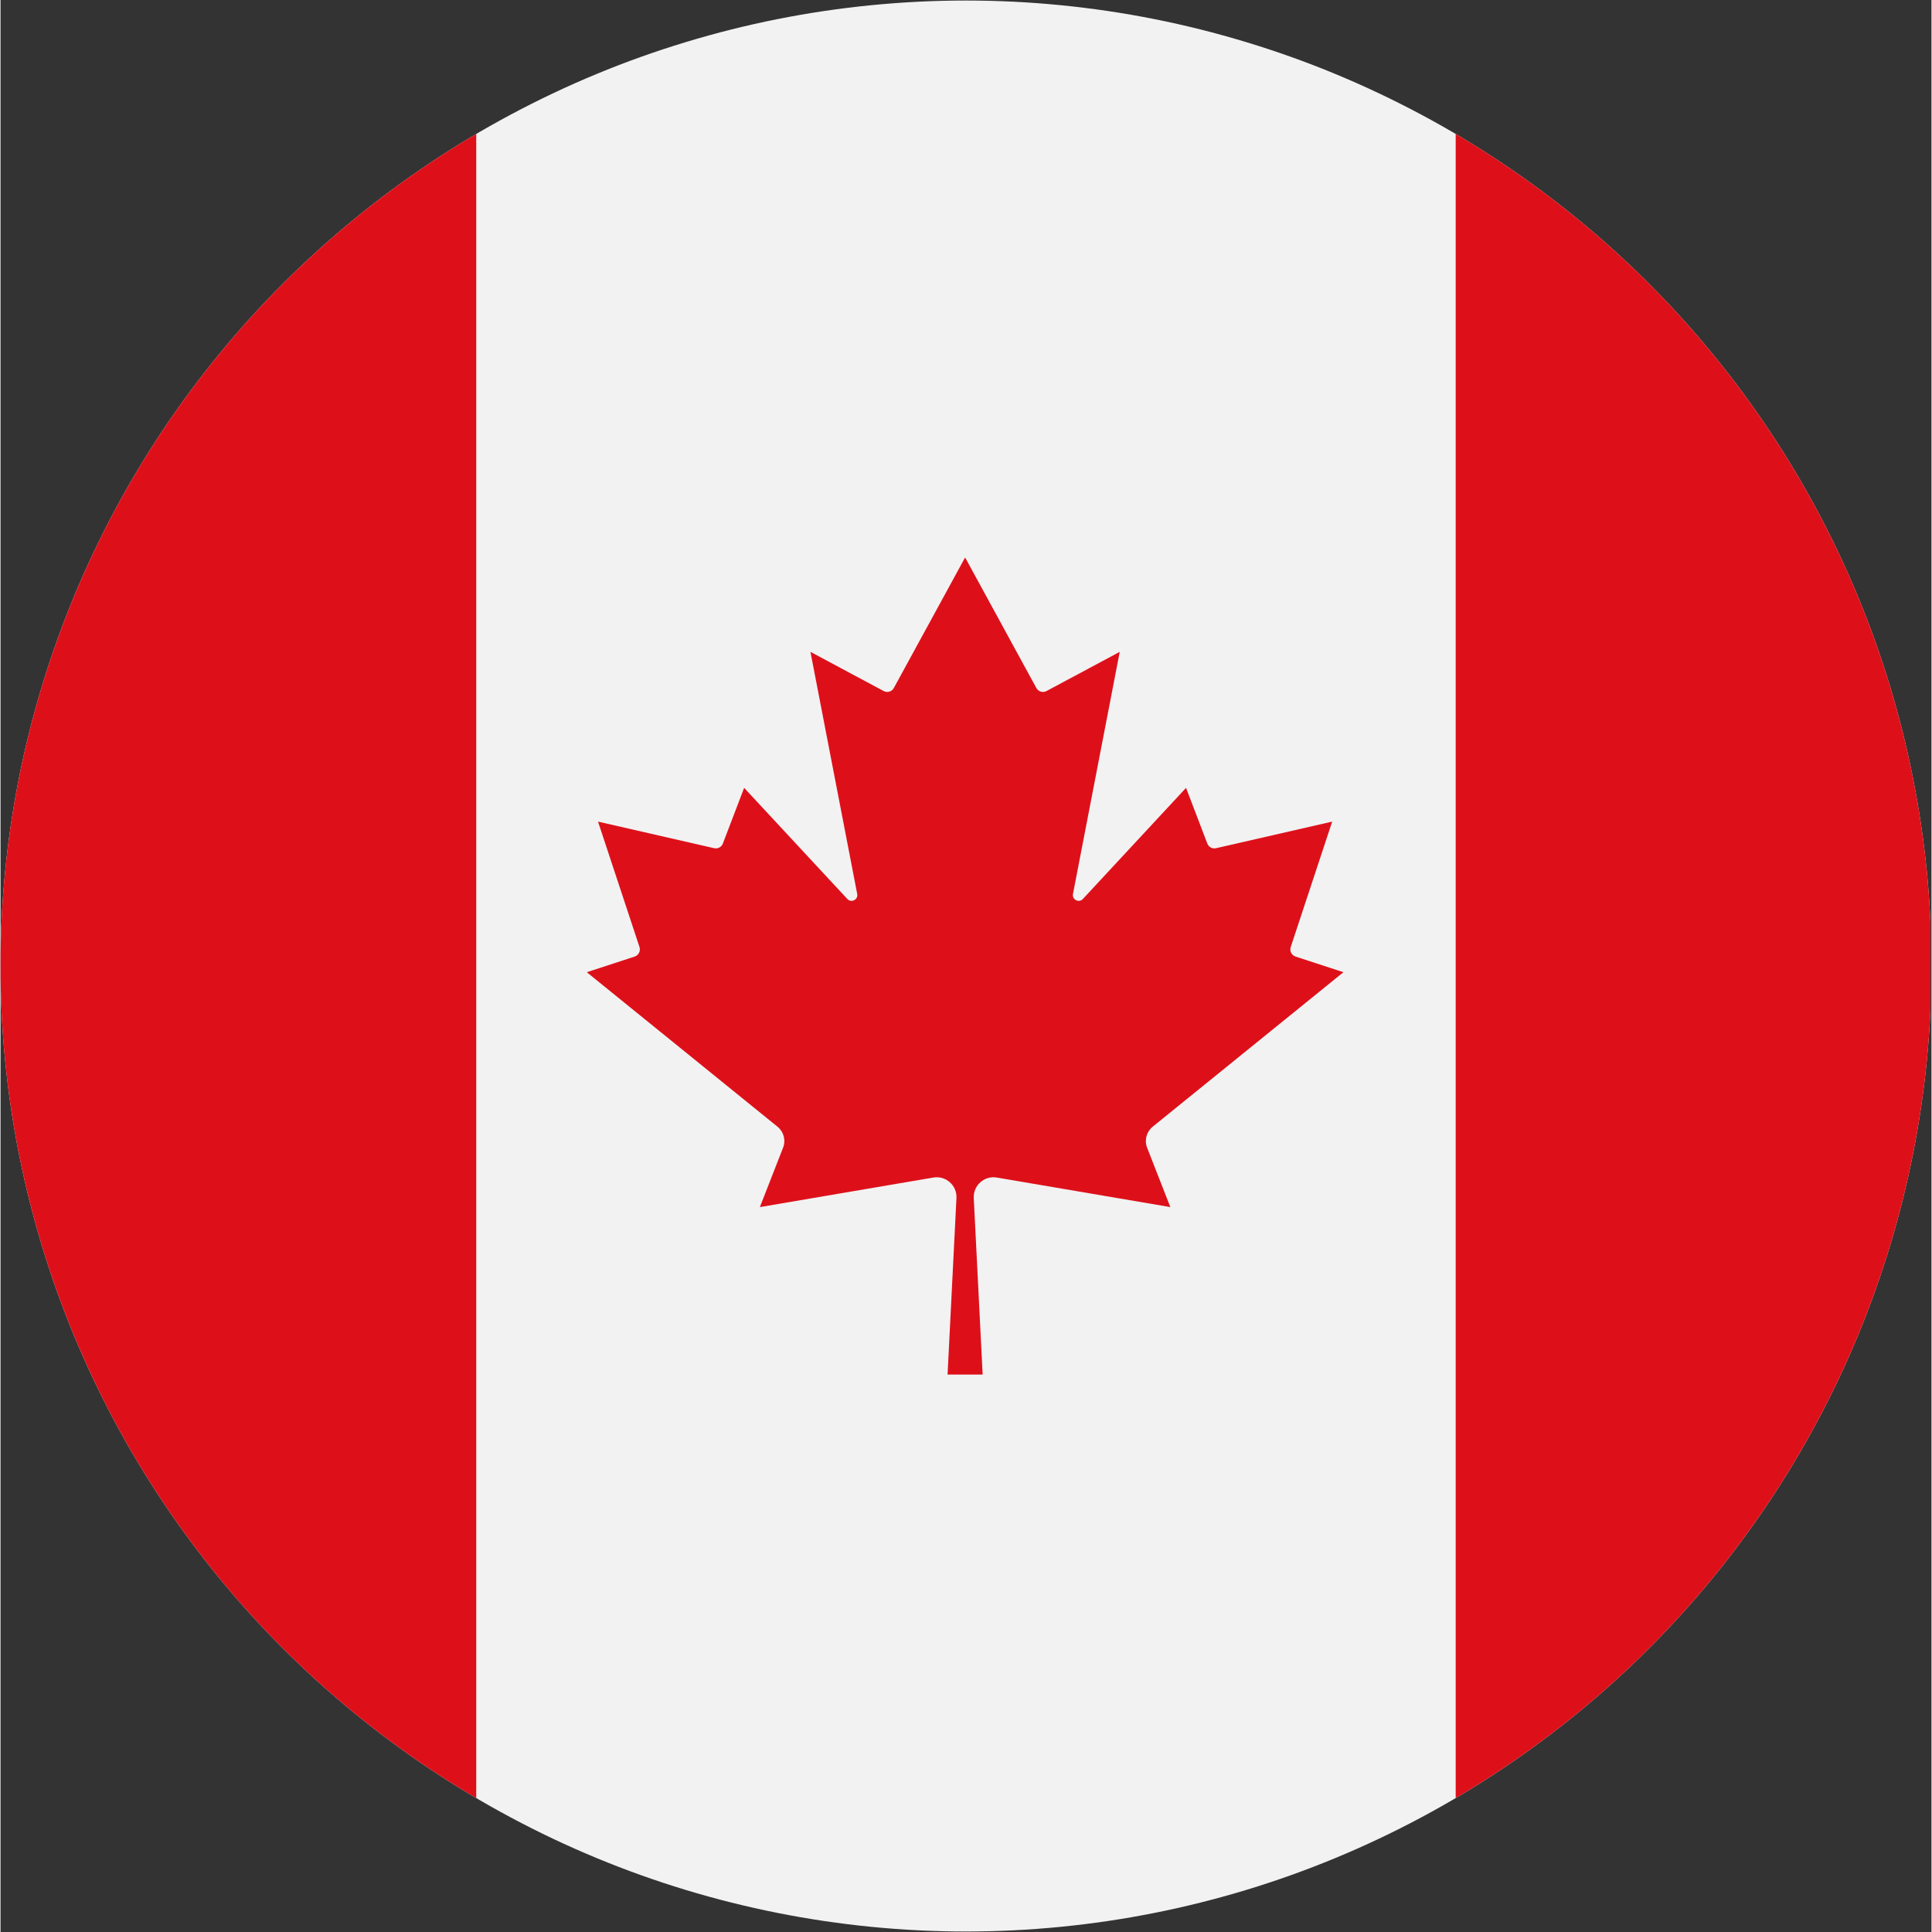
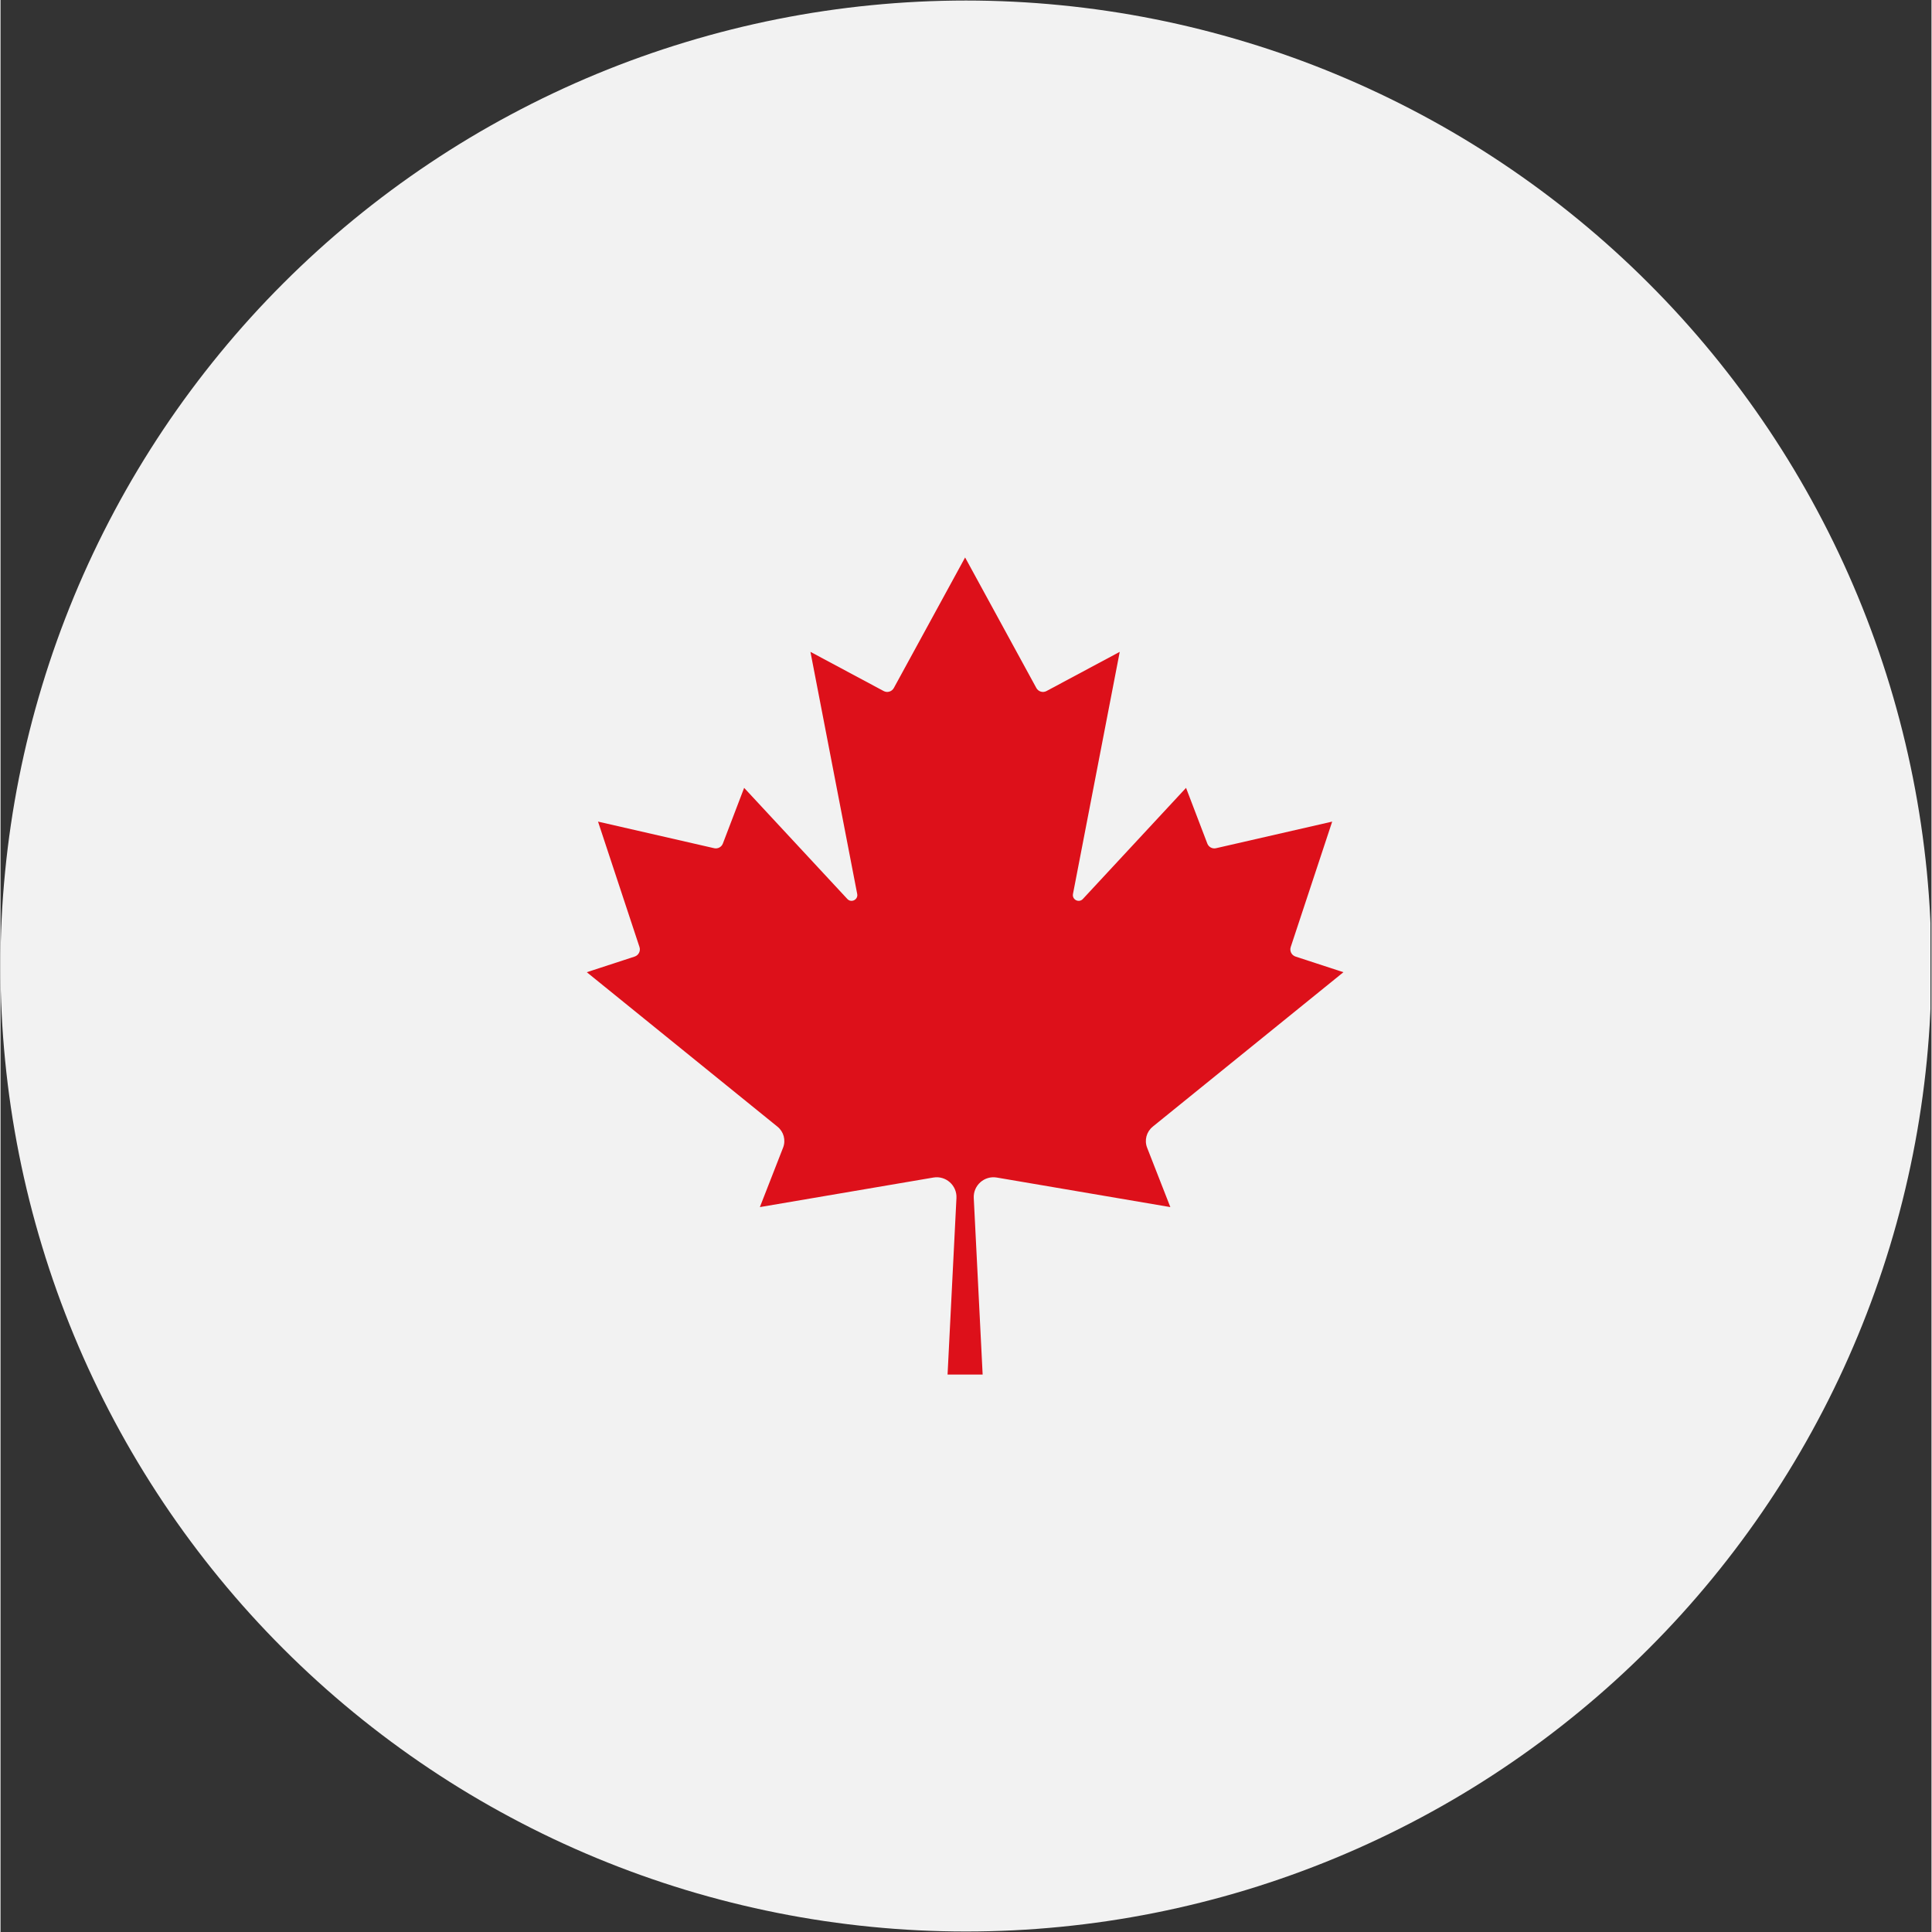
<svg xmlns="http://www.w3.org/2000/svg" width="300" zoomAndPan="magnify" viewBox="0 0 224.88 225" height="300" preserveAspectRatio="xMidYMid meet" version="1.0">
  <rect x="0" y="0" width="224.88" height="225" fill="#333333" stroke="none" />
  <defs>
    <clipPath id="146114f93b">
      <path d="M 0 0.059 L 224.762 0.059 L 224.762 224.938 L 0 224.938 Z M 0 0.059 " clip-rule="nonzero" />
    </clipPath>
    <clipPath id="897c7aab1b">
      <path d="M -0.004 112.504 C -0.004 108.82 0.176 105.145 0.539 101.48 C 0.898 97.816 1.438 94.18 2.156 90.566 C 2.875 86.953 3.77 83.387 4.84 79.863 C 5.906 76.34 7.148 72.875 8.555 69.473 C 9.965 66.07 11.539 62.746 13.273 59.5 C 15.008 56.25 16.902 53.098 18.945 50.035 C 20.992 46.973 23.184 44.02 25.52 41.172 C 27.855 38.324 30.324 35.598 32.93 32.996 C 35.535 30.391 38.258 27.922 41.105 25.586 C 43.953 23.25 46.906 21.059 49.969 19.012 C 53.031 16.965 56.184 15.074 59.434 13.34 C 62.68 11.605 66.004 10.031 69.406 8.621 C 72.809 7.211 76.273 5.973 79.797 4.906 C 83.32 3.836 86.891 2.941 90.5 2.223 C 94.113 1.504 97.75 0.965 101.414 0.605 C 105.082 0.242 108.754 0.062 112.438 0.062 C 116.117 0.062 119.793 0.242 123.457 0.605 C 127.121 0.965 130.762 1.504 134.371 2.223 C 137.984 2.941 141.551 3.836 145.074 4.906 C 148.602 5.973 152.062 7.211 155.465 8.621 C 158.867 10.031 162.191 11.605 165.441 13.34 C 168.688 15.074 171.844 16.965 174.902 19.012 C 177.965 21.059 180.922 23.25 183.766 25.586 C 186.613 27.922 189.34 30.391 191.941 32.996 C 194.547 35.598 197.016 38.324 199.352 41.172 C 201.688 44.02 203.879 46.973 205.926 50.035 C 207.973 53.098 209.863 56.25 211.598 59.5 C 213.336 62.746 214.906 66.07 216.316 69.473 C 217.727 72.875 218.965 76.34 220.035 79.863 C 221.102 83.387 221.996 86.953 222.715 90.566 C 223.434 94.18 223.973 97.816 224.336 101.48 C 224.695 105.145 224.875 108.82 224.875 112.504 C 224.875 116.184 224.695 119.859 224.336 123.523 C 223.973 127.188 223.434 130.828 222.715 134.438 C 221.996 138.051 221.102 141.617 220.035 145.141 C 218.965 148.664 217.727 152.129 216.316 155.531 C 214.906 158.934 213.336 162.258 211.598 165.504 C 209.863 168.754 207.973 171.906 205.926 174.969 C 203.879 178.031 201.688 180.984 199.352 183.832 C 197.016 186.68 194.547 189.406 191.941 192.008 C 189.34 194.613 186.613 197.082 183.766 199.418 C 180.922 201.754 177.965 203.945 174.902 205.992 C 171.844 208.039 168.688 209.93 165.441 211.664 C 162.191 213.402 158.867 214.973 155.465 216.383 C 152.062 217.793 148.598 219.031 145.074 220.102 C 141.551 221.168 137.984 222.062 134.371 222.781 C 130.762 223.5 127.121 224.039 123.457 224.398 C 119.793 224.762 116.117 224.941 112.438 224.941 C 108.754 224.941 105.082 224.762 101.414 224.398 C 97.75 224.039 94.113 223.5 90.5 222.781 C 86.891 222.062 83.32 221.168 79.797 220.102 C 76.273 219.031 72.809 217.793 69.406 216.383 C 66.004 214.973 62.68 213.402 59.434 211.664 C 56.184 209.93 53.031 208.039 49.969 205.992 C 46.906 203.945 43.953 201.754 41.105 199.418 C 38.258 197.082 35.535 194.613 32.93 192.008 C 30.324 189.406 27.855 186.68 25.52 183.832 C 23.184 180.984 20.992 178.031 18.945 174.969 C 16.902 171.906 15.008 168.754 13.273 165.504 C 11.539 162.258 9.965 158.934 8.555 155.531 C 7.148 152.129 5.906 148.664 4.84 145.141 C 3.77 141.617 2.875 138.051 2.156 134.438 C 1.438 130.828 0.898 127.188 0.539 123.523 C 0.176 119.859 -0.004 116.184 -0.004 112.504 Z M -0.004 112.504 " clip-rule="nonzero" />
    </clipPath>
    <clipPath id="b65f5ed32f">
      <path d="M 169 0.059 L 224.762 0.059 L 224.762 224.938 L 169 224.938 Z M 169 0.059 " clip-rule="nonzero" />
    </clipPath>
    <clipPath id="ea7e88df31">
      <path d="M -0.004 112.504 C -0.004 108.82 0.176 105.145 0.539 101.48 C 0.898 97.816 1.438 94.18 2.156 90.566 C 2.875 86.953 3.77 83.387 4.84 79.863 C 5.906 76.34 7.148 72.875 8.555 69.473 C 9.965 66.07 11.539 62.746 13.273 59.5 C 15.008 56.25 16.902 53.098 18.945 50.035 C 20.992 46.973 23.184 44.02 25.52 41.172 C 27.855 38.324 30.324 35.598 32.93 32.996 C 35.535 30.391 38.258 27.922 41.105 25.586 C 43.953 23.25 46.906 21.059 49.969 19.012 C 53.031 16.965 56.184 15.074 59.434 13.34 C 62.68 11.605 66.004 10.031 69.406 8.621 C 72.809 7.211 76.273 5.973 79.797 4.906 C 83.32 3.836 86.891 2.941 90.5 2.223 C 94.113 1.504 97.75 0.965 101.414 0.605 C 105.082 0.242 108.754 0.062 112.438 0.062 C 116.117 0.062 119.793 0.242 123.457 0.605 C 127.121 0.965 130.762 1.504 134.371 2.223 C 137.984 2.941 141.551 3.836 145.074 4.906 C 148.602 5.973 152.062 7.211 155.465 8.621 C 158.867 10.031 162.191 11.605 165.441 13.34 C 168.688 15.074 171.844 16.965 174.902 19.012 C 177.965 21.059 180.922 23.25 183.766 25.586 C 186.613 27.922 189.34 30.391 191.941 32.996 C 194.547 35.598 197.016 38.324 199.352 41.172 C 201.688 44.02 203.879 46.973 205.926 50.035 C 207.973 53.098 209.863 56.25 211.598 59.5 C 213.336 62.746 214.906 66.07 216.316 69.473 C 217.727 72.875 218.965 76.34 220.035 79.863 C 221.102 83.387 221.996 86.953 222.715 90.566 C 223.434 94.18 223.973 97.816 224.336 101.48 C 224.695 105.145 224.875 108.82 224.875 112.504 C 224.875 116.184 224.695 119.859 224.336 123.523 C 223.973 127.188 223.434 130.828 222.715 134.438 C 221.996 138.051 221.102 141.617 220.035 145.141 C 218.965 148.664 217.727 152.129 216.316 155.531 C 214.906 158.934 213.336 162.258 211.598 165.504 C 209.863 168.754 207.973 171.906 205.926 174.969 C 203.879 178.031 201.688 180.984 199.352 183.832 C 197.016 186.68 194.547 189.406 191.941 192.008 C 189.34 194.613 186.613 197.082 183.766 199.418 C 180.922 201.754 177.965 203.945 174.902 205.992 C 171.844 208.039 168.688 209.93 165.441 211.664 C 162.191 213.402 158.867 214.973 155.465 216.383 C 152.062 217.793 148.598 219.031 145.074 220.102 C 141.551 221.168 137.984 222.062 134.371 222.781 C 130.762 223.5 127.121 224.039 123.457 224.398 C 119.793 224.762 116.117 224.941 112.438 224.941 C 108.754 224.941 105.082 224.762 101.414 224.398 C 97.75 224.039 94.113 223.5 90.5 222.781 C 86.891 222.062 83.32 221.168 79.797 220.102 C 76.273 219.031 72.809 217.793 69.406 216.383 C 66.004 214.973 62.68 213.402 59.434 211.664 C 56.184 209.93 53.031 208.039 49.969 205.992 C 46.906 203.945 43.953 201.754 41.105 199.418 C 38.258 197.082 35.535 194.613 32.93 192.008 C 30.324 189.406 27.855 186.68 25.52 183.832 C 23.184 180.984 20.992 178.031 18.945 174.969 C 16.902 171.906 15.008 168.754 13.273 165.504 C 11.539 162.258 9.965 158.934 8.555 155.531 C 7.148 152.129 5.906 148.664 4.84 145.141 C 3.77 141.617 2.875 138.051 2.156 134.438 C 1.438 130.828 0.898 127.188 0.539 123.523 C 0.176 119.859 -0.004 116.184 -0.004 112.504 Z M -0.004 112.504 " clip-rule="nonzero" />
    </clipPath>
    <clipPath id="73877bdd95">
      <path d="M 0 0.059 L 56 0.059 L 56 224.938 L 0 224.938 Z M 0 0.059 " clip-rule="nonzero" />
    </clipPath>
    <clipPath id="00040faec9">
-       <path d="M -0.004 112.504 C -0.004 108.82 0.176 105.145 0.539 101.48 C 0.898 97.816 1.438 94.18 2.156 90.566 C 2.875 86.953 3.77 83.387 4.84 79.863 C 5.906 76.34 7.148 72.875 8.555 69.473 C 9.965 66.07 11.539 62.746 13.273 59.5 C 15.008 56.25 16.902 53.098 18.945 50.035 C 20.992 46.973 23.184 44.02 25.52 41.172 C 27.855 38.324 30.324 35.598 32.93 32.996 C 35.535 30.391 38.258 27.922 41.105 25.586 C 43.953 23.25 46.906 21.059 49.969 19.012 C 53.031 16.965 56.184 15.074 59.434 13.34 C 62.68 11.605 66.004 10.031 69.406 8.621 C 72.809 7.211 76.273 5.973 79.797 4.906 C 83.32 3.836 86.891 2.941 90.5 2.223 C 94.113 1.504 97.75 0.965 101.414 0.605 C 105.082 0.242 108.754 0.062 112.438 0.062 C 116.117 0.062 119.793 0.242 123.457 0.605 C 127.121 0.965 130.762 1.504 134.371 2.223 C 137.984 2.941 141.551 3.836 145.074 4.906 C 148.602 5.973 152.062 7.211 155.465 8.621 C 158.867 10.031 162.191 11.605 165.441 13.34 C 168.688 15.074 171.844 16.965 174.902 19.012 C 177.965 21.059 180.922 23.25 183.766 25.586 C 186.613 27.922 189.34 30.391 191.941 32.996 C 194.547 35.598 197.016 38.324 199.352 41.172 C 201.688 44.02 203.879 46.973 205.926 50.035 C 207.973 53.098 209.863 56.25 211.598 59.5 C 213.336 62.746 214.906 66.07 216.316 69.473 C 217.727 72.875 218.965 76.34 220.035 79.863 C 221.102 83.387 221.996 86.953 222.715 90.566 C 223.434 94.18 223.973 97.816 224.336 101.48 C 224.695 105.145 224.875 108.82 224.875 112.504 C 224.875 116.184 224.695 119.859 224.336 123.523 C 223.973 127.188 223.434 130.828 222.715 134.438 C 221.996 138.051 221.102 141.617 220.035 145.141 C 218.965 148.664 217.727 152.129 216.316 155.531 C 214.906 158.934 213.336 162.258 211.598 165.504 C 209.863 168.754 207.973 171.906 205.926 174.969 C 203.879 178.031 201.688 180.984 199.352 183.832 C 197.016 186.68 194.547 189.406 191.941 192.008 C 189.34 194.613 186.613 197.082 183.766 199.418 C 180.922 201.754 177.965 203.945 174.902 205.992 C 171.844 208.039 168.688 209.93 165.441 211.664 C 162.191 213.402 158.867 214.973 155.465 216.383 C 152.062 217.793 148.598 219.031 145.074 220.102 C 141.551 221.168 137.984 222.062 134.371 222.781 C 130.762 223.5 127.121 224.039 123.457 224.398 C 119.793 224.762 116.117 224.941 112.438 224.941 C 108.754 224.941 105.082 224.762 101.414 224.398 C 97.75 224.039 94.113 223.5 90.5 222.781 C 86.891 222.062 83.32 221.168 79.797 220.102 C 76.273 219.031 72.809 217.793 69.406 216.383 C 66.004 214.973 62.68 213.402 59.434 211.664 C 56.184 209.93 53.031 208.039 49.969 205.992 C 46.906 203.945 43.953 201.754 41.105 199.418 C 38.258 197.082 35.535 194.613 32.93 192.008 C 30.324 189.406 27.855 186.68 25.52 183.832 C 23.184 180.984 20.992 178.031 18.945 174.969 C 16.902 171.906 15.008 168.754 13.273 165.504 C 11.539 162.258 9.965 158.934 8.555 155.531 C 7.148 152.129 5.906 148.664 4.84 145.141 C 3.77 141.617 2.875 138.051 2.156 134.438 C 1.438 130.828 0.898 127.188 0.539 123.523 C 0.176 119.859 -0.004 116.184 -0.004 112.504 Z M -0.004 112.504 " clip-rule="nonzero" />
-     </clipPath>
+       </clipPath>
    <clipPath id="22406def66">
      <path d="M 68 64 L 157 64 L 157 161 L 68 161 Z M 68 64 " clip-rule="nonzero" />
    </clipPath>
    <clipPath id="6772973df4">
      <path d="M -0.004 112.504 C -0.004 108.82 0.176 105.145 0.539 101.48 C 0.898 97.816 1.438 94.18 2.156 90.566 C 2.875 86.953 3.77 83.387 4.84 79.863 C 5.906 76.34 7.148 72.875 8.555 69.473 C 9.965 66.07 11.539 62.746 13.273 59.5 C 15.008 56.25 16.902 53.098 18.945 50.035 C 20.992 46.973 23.184 44.02 25.52 41.172 C 27.855 38.324 30.324 35.598 32.93 32.996 C 35.535 30.391 38.258 27.922 41.105 25.586 C 43.953 23.25 46.906 21.059 49.969 19.012 C 53.031 16.965 56.184 15.074 59.434 13.34 C 62.68 11.605 66.004 10.031 69.406 8.621 C 72.809 7.211 76.273 5.973 79.797 4.906 C 83.32 3.836 86.891 2.941 90.5 2.223 C 94.113 1.504 97.75 0.965 101.414 0.605 C 105.082 0.242 108.754 0.062 112.438 0.062 C 116.117 0.062 119.793 0.242 123.457 0.605 C 127.121 0.965 130.762 1.504 134.371 2.223 C 137.984 2.941 141.551 3.836 145.074 4.906 C 148.602 5.973 152.062 7.211 155.465 8.621 C 158.867 10.031 162.191 11.605 165.441 13.34 C 168.688 15.074 171.844 16.965 174.902 19.012 C 177.965 21.059 180.922 23.25 183.766 25.586 C 186.613 27.922 189.34 30.391 191.941 32.996 C 194.547 35.598 197.016 38.324 199.352 41.172 C 201.688 44.02 203.879 46.973 205.926 50.035 C 207.973 53.098 209.863 56.25 211.598 59.5 C 213.336 62.746 214.906 66.07 216.316 69.473 C 217.727 72.875 218.965 76.34 220.035 79.863 C 221.102 83.387 221.996 86.953 222.715 90.566 C 223.434 94.18 223.973 97.816 224.336 101.48 C 224.695 105.145 224.875 108.82 224.875 112.504 C 224.875 116.184 224.695 119.859 224.336 123.523 C 223.973 127.188 223.434 130.828 222.715 134.438 C 221.996 138.051 221.102 141.617 220.035 145.141 C 218.965 148.664 217.727 152.129 216.316 155.531 C 214.906 158.934 213.336 162.258 211.598 165.504 C 209.863 168.754 207.973 171.906 205.926 174.969 C 203.879 178.031 201.688 180.984 199.352 183.832 C 197.016 186.68 194.547 189.406 191.941 192.008 C 189.34 194.613 186.613 197.082 183.766 199.418 C 180.922 201.754 177.965 203.945 174.902 205.992 C 171.844 208.039 168.688 209.93 165.441 211.664 C 162.191 213.402 158.867 214.973 155.465 216.383 C 152.062 217.793 148.598 219.031 145.074 220.102 C 141.551 221.168 137.984 222.062 134.371 222.781 C 130.762 223.5 127.121 224.039 123.457 224.398 C 119.793 224.762 116.117 224.941 112.438 224.941 C 108.754 224.941 105.082 224.762 101.414 224.398 C 97.75 224.039 94.113 223.5 90.5 222.781 C 86.891 222.062 83.32 221.168 79.797 220.102 C 76.273 219.031 72.809 217.793 69.406 216.383 C 66.004 214.973 62.68 213.402 59.434 211.664 C 56.184 209.93 53.031 208.039 49.969 205.992 C 46.906 203.945 43.953 201.754 41.105 199.418 C 38.258 197.082 35.535 194.613 32.93 192.008 C 30.324 189.406 27.855 186.68 25.52 183.832 C 23.184 180.984 20.992 178.031 18.945 174.969 C 16.902 171.906 15.008 168.754 13.273 165.504 C 11.539 162.258 9.965 158.934 8.555 155.531 C 7.148 152.129 5.906 148.664 4.84 145.141 C 3.77 141.617 2.875 138.051 2.156 134.438 C 1.438 130.828 0.898 127.188 0.539 123.523 C 0.176 119.859 -0.004 116.184 -0.004 112.504 Z M -0.004 112.504 " clip-rule="nonzero" />
    </clipPath>
  </defs>
  <g clip-path="url(#146114f93b)">
    <g clip-path="url(#897c7aab1b)">
      <rect x="-22.488" width="269.856" fill="#f2f2f2" y="-22.5" height="270" fill-opacity="1" />
    </g>
  </g>
  <g clip-path="url(#b65f5ed32f)">
    <g clip-path="url(#ea7e88df31)">
-       <path fill="#dd101a" d="M 226.605 -2.031 L 226.605 227.035 L 169.469 227.035 L 169.469 -2.031 Z M 226.605 -2.031 " fill-opacity="1" fill-rule="nonzero" />
-     </g>
+       </g>
  </g>
  <g clip-path="url(#73877bdd95)">
    <g clip-path="url(#00040faec9)">
      <path fill="#dd101a" d="M 55.402 -2.031 L 55.402 227.035 L -1.73 227.035 L -1.73 -2.031 Z M 55.402 -2.031 " fill-opacity="1" fill-rule="nonzero" />
    </g>
  </g>
  <g clip-path="url(#22406def66)">
    <g clip-path="url(#6772973df4)">
      <path fill="#dd101a" d="M 134.176 131.219 L 156.395 113.223 L 150.82 111.402 C 150.355 111.25 150.105 110.754 150.258 110.289 L 155.086 95.684 L 141.562 98.781 C 141.133 98.883 140.699 98.648 140.543 98.238 L 138.066 91.754 L 126.051 104.695 C 125.59 105.191 124.773 104.773 124.898 104.113 L 130.344 75.914 L 121.82 80.477 C 121.395 80.707 120.863 80.547 120.633 80.125 L 112.336 64.922 L 104.035 80.125 C 103.805 80.547 103.273 80.707 102.848 80.477 L 94.324 75.914 L 99.77 104.113 C 99.898 104.773 99.078 105.191 98.621 104.695 L 86.602 91.754 L 84.125 98.238 C 83.969 98.648 83.535 98.879 83.109 98.781 L 69.586 95.684 L 74.414 110.289 C 74.566 110.754 74.312 111.25 73.852 111.402 L 68.277 113.223 L 90.492 131.219 C 91.215 131.805 91.477 132.793 91.137 133.656 L 88.434 140.578 L 108.637 137.137 C 110.09 136.887 111.402 138.051 111.328 139.523 L 110.293 160.082 L 114.379 160.082 L 113.344 139.523 C 113.27 138.051 114.578 136.887 116.031 137.137 L 136.238 140.578 L 133.531 133.656 C 133.195 132.789 133.457 131.805 134.18 131.219 Z M 134.176 131.219 " fill-opacity="1" fill-rule="nonzero" />
    </g>
  </g>
</svg>